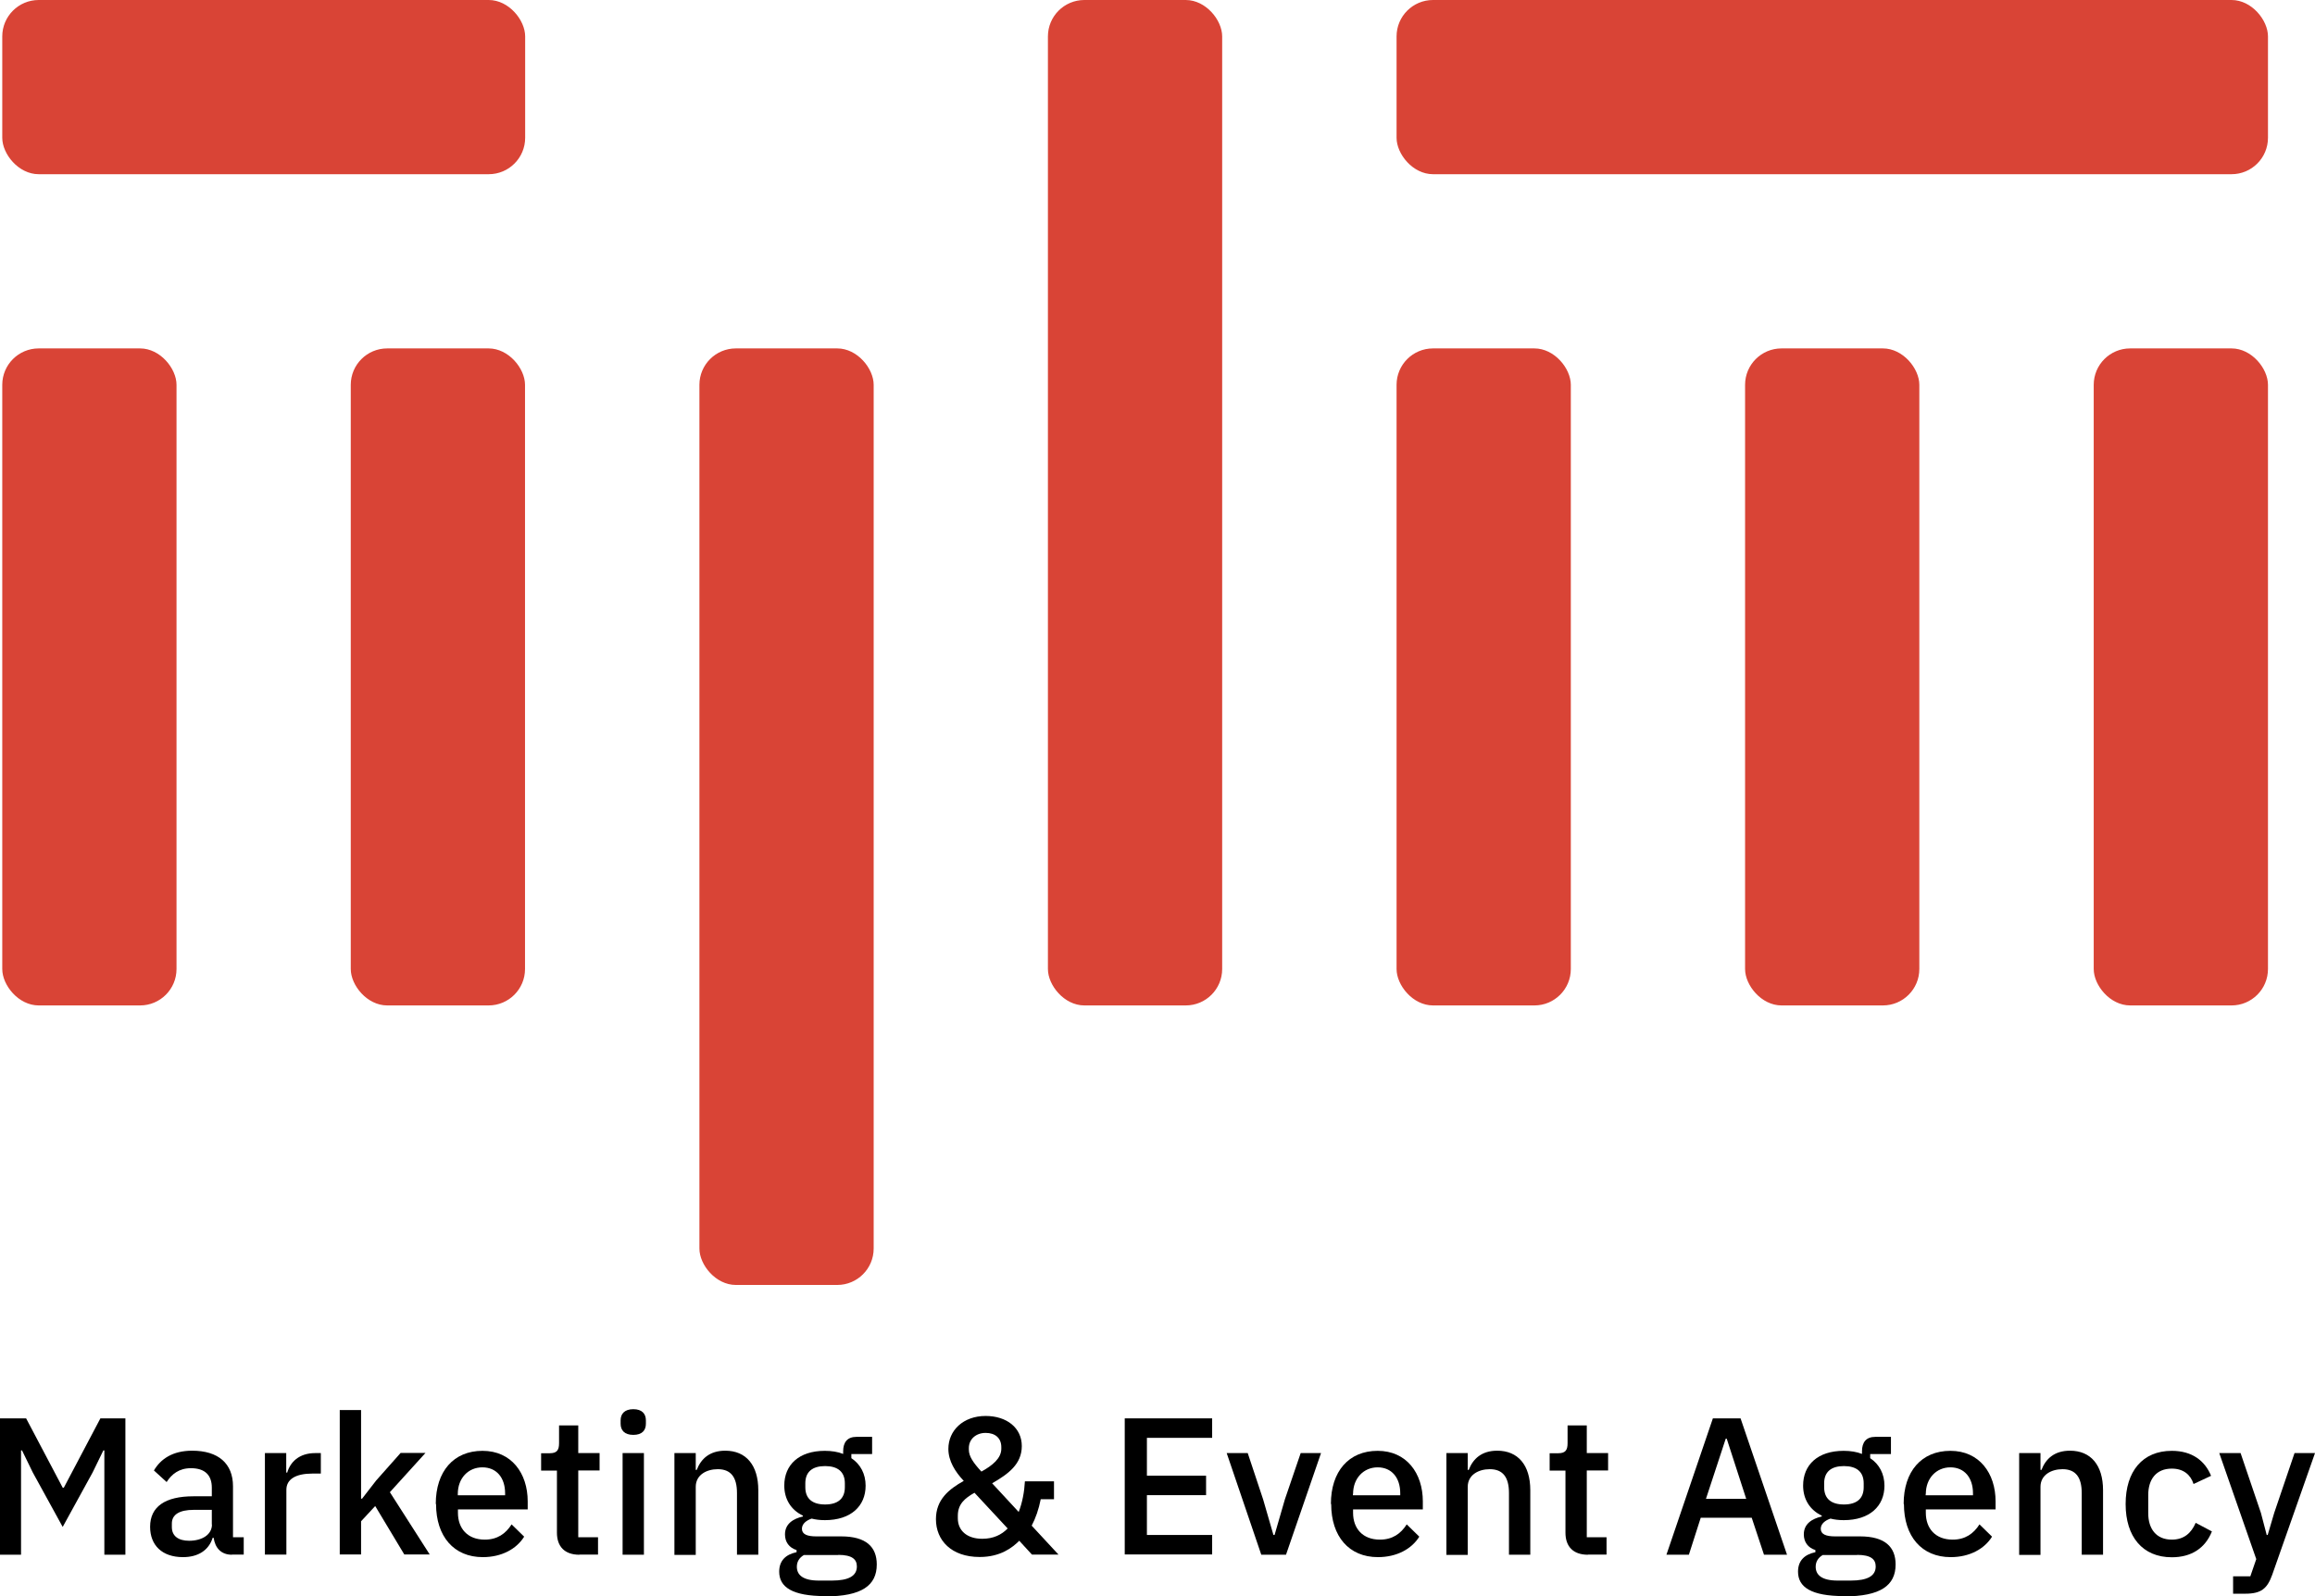
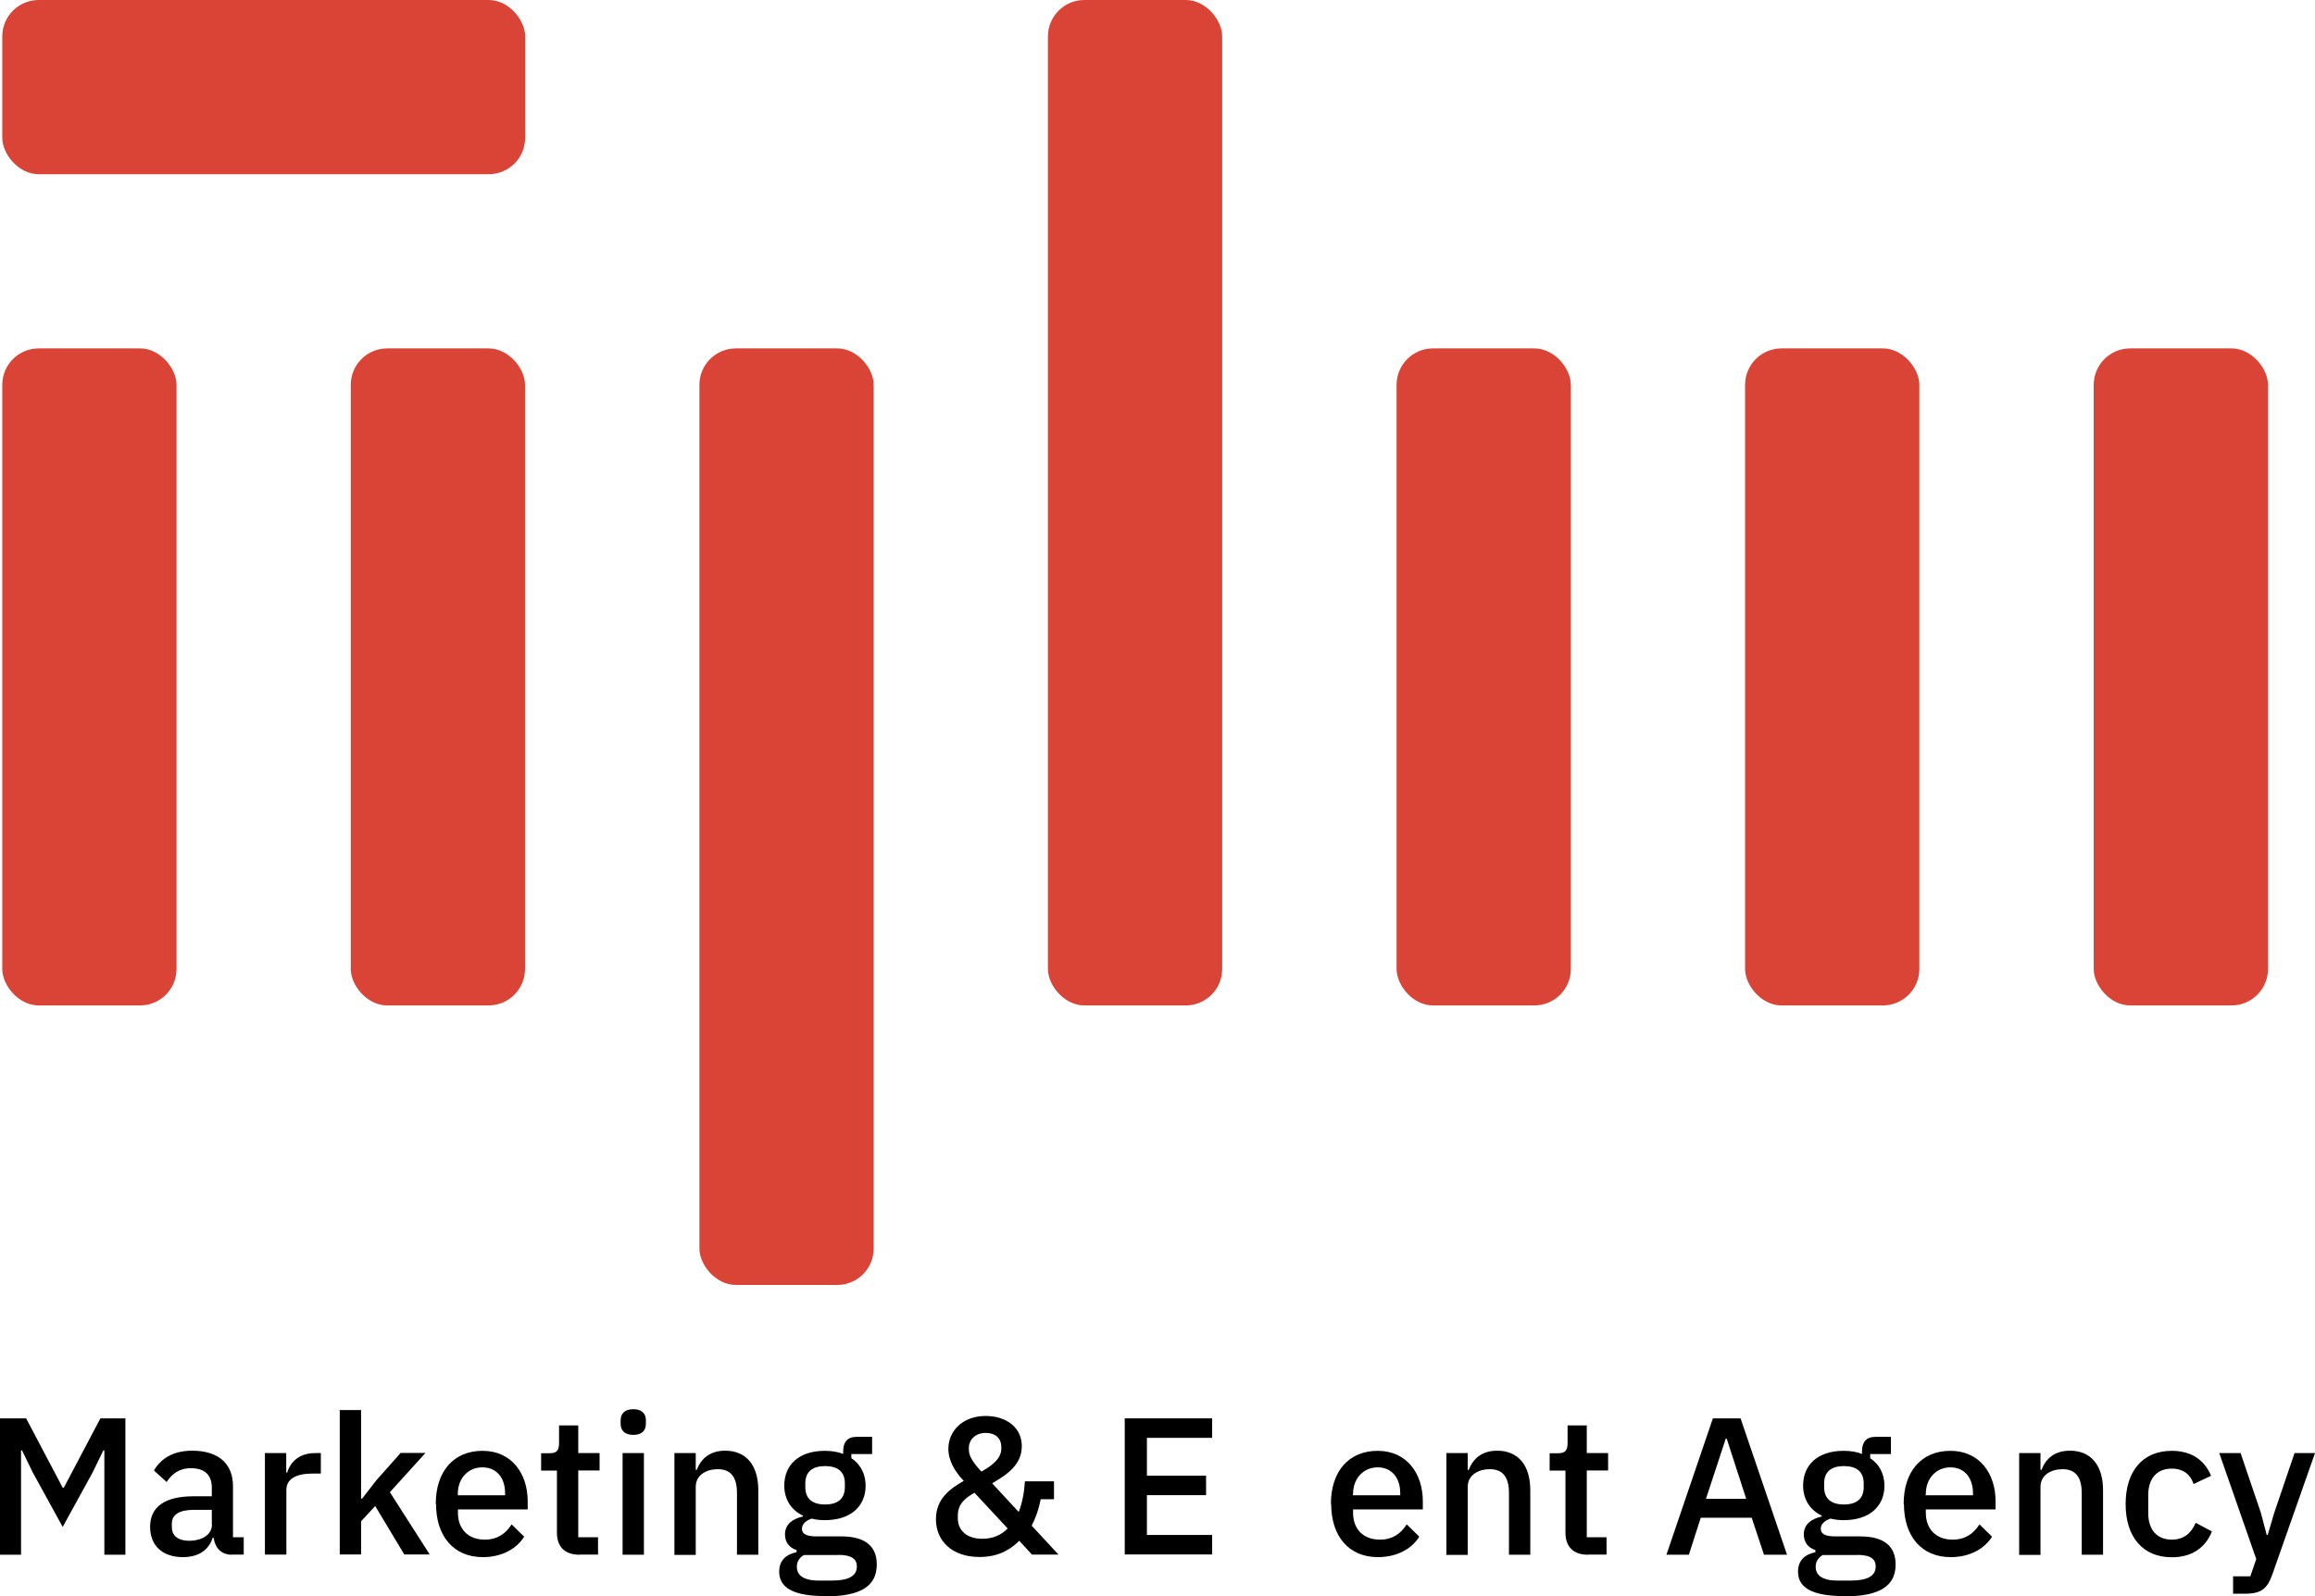
<svg xmlns="http://www.w3.org/2000/svg" id="Layer_2" data-name="Layer 2" viewBox="0 0 163.94 113.06">
  <defs>
    <style>
      .cls-1 {
        fill: #d94436;
      }

      .cls-1, .cls-2 {
        stroke-width: 0px;
      }

      .cls-2 {
        fill: #000;
      }
    </style>
  </defs>
  <g id="Layer_1-2" data-name="Layer 1">
    <g>
      <g>
        <path class="cls-2" d="M0,100.47h1.85l2.59,4.91h.08l2.59-4.91h1.77v9.66h-1.49v-7.39h-.07l-.76,1.56-2.12,3.86-2.12-3.86-.76-1.56h-.07v7.39H0v-9.66Z" />
        <path class="cls-2" d="M16.43,110.13c-.79,0-1.2-.5-1.3-1.2h-.07c-.28.9-1.05,1.37-2.1,1.37-1.48,0-2.33-.84-2.33-2.15,0-1.43,1.07-2.16,3.07-2.16h1.3v-.61c0-.87-.47-1.38-1.48-1.38-.84,0-1.36.42-1.72.98l-.9-.82c.47-.8,1.31-1.4,2.71-1.4,1.85,0,2.89.91,2.89,2.52v3.61h.76v1.23h-.84ZM15,107.99v-1.04h-1.27c-1.05,0-1.56.35-1.56.97v.25c0,.64.47.97,1.22.97.93,0,1.62-.44,1.62-1.15Z" />
        <path class="cls-2" d="M18.76,110.13v-7.2h1.51v1.38h.07c.21-.73.83-1.38,1.98-1.38h.4v1.45h-.59c-1.19,0-1.85.4-1.85,1.15v4.59h-1.51Z" />
        <path class="cls-2" d="M24.06,99.88h1.51v6.28h.07l1-1.29,1.73-1.95h1.76l-2.52,2.78,2.82,4.41h-1.8l-2.06-3.43-1,1.08v2.35h-1.51v-10.24Z" />
        <path class="cls-2" d="M30.86,106.53c0-2.3,1.26-3.76,3.31-3.76s3.2,1.59,3.2,3.58v.57h-4.94v.24c0,1.11.68,1.9,1.9,1.9.89,0,1.48-.42,1.9-1.08l.89.87c-.54.87-1.59,1.45-2.93,1.45-2.05,0-3.31-1.47-3.31-3.76ZM32.42,105.82v.1h3.35v-.14c0-1.11-.61-1.84-1.61-1.84s-1.74.77-1.74,1.88Z" />
        <path class="cls-2" d="M41.03,110.13c-1.04,0-1.59-.58-1.59-1.56v-4.4h-1.12v-1.23h.61c.5,0,.66-.21.66-.71v-1.26h1.36v1.96h1.51v1.23h-1.51v4.73h1.4v1.23h-1.31Z" />
        <path class="cls-2" d="M43.95,100.85v-.24c0-.46.28-.79.9-.79s.89.33.89.79v.24c0,.46-.26.79-.89.79s-.9-.33-.9-.79ZM44.09,102.93h1.51v7.2h-1.51v-7.2Z" />
        <path class="cls-2" d="M47.76,110.13v-7.2h1.51v1.19h.07c.3-.78.91-1.36,2.02-1.36,1.47,0,2.34,1.02,2.34,2.8v4.57h-1.51v-4.37c0-1.12-.43-1.69-1.36-1.69-.79,0-1.56.4-1.56,1.25v4.82h-1.51Z" />
        <path class="cls-2" d="M58.45,113.06c-2.35,0-3.27-.64-3.27-1.73,0-.79.47-1.22,1.23-1.38v-.15c-.53-.17-.82-.57-.82-1.11,0-.75.58-1.11,1.27-1.27v-.06c-.84-.4-1.32-1.16-1.32-2.13,0-1.47,1.04-2.46,2.87-2.46.48,0,.93.07,1.3.22v-.19c0-.64.3-1.02.94-1.02h1.11v1.22h-1.47v.29c.65.43,1.01,1.12,1.01,1.95,0,1.45-1.05,2.44-2.88,2.44-.35,0-.68-.04-.94-.11-.36.12-.69.36-.69.72,0,.39.37.54,1.01.54h1.77c1.77,0,2.52.75,2.52,1.99,0,1.49-1.07,2.26-3.65,2.26ZM59.37,110.15h-2.44c-.33.19-.5.48-.5.83,0,.58.43.98,1.55.98h.94c1.18,0,1.76-.33,1.76-1,0-.5-.33-.82-1.32-.82ZM59.83,105.35v-.28c0-.82-.51-1.22-1.4-1.22s-1.4.4-1.4,1.22v.28c0,.82.51,1.22,1.4,1.22s1.4-.4,1.4-1.22Z" />
        <path class="cls-2" d="M72.18,109.14c-.48.48-1.33,1.15-2.8,1.15-2.01,0-3.1-1.18-3.1-2.68,0-1.38.91-2.12,1.97-2.71-.61-.65-1.09-1.41-1.09-2.27,0-1.3,1.05-2.33,2.64-2.33,1.49,0,2.56.84,2.56,2.13s-.96,1.98-2.1,2.64l1.88,2.03c.26-.66.4-1.43.44-2.17h2.06v1.27h-.94c-.14.71-.36,1.34-.64,1.87l1.9,2.05h-1.88l-.9-.98ZM71.36,108.27l-2.35-2.53c-.69.39-1.18.8-1.18,1.63v.18c0,.87.65,1.45,1.73,1.45.78,0,1.36-.28,1.8-.73ZM68.61,102.58v.11c0,.47.32.93.89,1.55.78-.43,1.41-.94,1.41-1.62v-.11c0-.65-.44-1.01-1.11-1.01s-1.19.43-1.19,1.08Z" />
        <path class="cls-2" d="M79.65,110.13v-9.66h6.19v1.38h-4.62v2.68h4.19v1.38h-4.19v2.82h4.62v1.38h-6.19Z" />
-         <path class="cls-2" d="M89.32,110.13l-2.45-7.2h1.49l1.09,3.28.73,2.52h.08l.73-2.52,1.12-3.28h1.44l-2.48,7.2h-1.77Z" />
        <path class="cls-2" d="M94.25,106.53c0-2.3,1.26-3.76,3.31-3.76s3.2,1.59,3.2,3.58v.57h-4.94v.24c0,1.11.68,1.9,1.9,1.9.89,0,1.48-.42,1.9-1.08l.89.87c-.54.87-1.59,1.45-2.93,1.45-2.05,0-3.31-1.47-3.31-3.76ZM95.81,105.82v.1h3.35v-.14c0-1.11-.61-1.84-1.6-1.84s-1.74.77-1.74,1.88Z" />
        <path class="cls-2" d="M102.43,110.13v-7.2h1.51v1.19h.07c.3-.78.91-1.36,2.02-1.36,1.47,0,2.34,1.02,2.34,2.8v4.57h-1.51v-4.37c0-1.12-.43-1.69-1.36-1.69-.79,0-1.56.4-1.56,1.25v4.82h-1.51Z" />
        <path class="cls-2" d="M112.45,110.13c-1.04,0-1.59-.58-1.59-1.56v-4.4h-1.12v-1.23h.61c.5,0,.66-.21.66-.71v-1.26h1.36v1.96h1.51v1.23h-1.51v4.73h1.4v1.23h-1.31Z" />
        <path class="cls-2" d="M124.92,110.13l-.87-2.62h-3.61l-.84,2.62h-1.59l3.29-9.66h1.96l3.29,9.66h-1.63ZM122.28,101.91h-.07l-1.4,4.26h2.85l-1.38-4.26Z" />
        <path class="cls-2" d="M130.6,113.06c-2.35,0-3.27-.64-3.27-1.73,0-.79.47-1.22,1.23-1.38v-.15c-.53-.17-.82-.57-.82-1.11,0-.75.58-1.11,1.27-1.27v-.06c-.84-.4-1.32-1.16-1.32-2.13,0-1.47,1.04-2.46,2.87-2.46.48,0,.93.07,1.3.22v-.19c0-.64.3-1.02.94-1.02h1.11v1.22h-1.47v.29c.65.43,1.01,1.12,1.01,1.95,0,1.45-1.05,2.44-2.88,2.44-.35,0-.68-.04-.94-.11-.36.12-.69.36-.69.72,0,.39.37.54,1.01.54h1.77c1.77,0,2.52.75,2.52,1.99,0,1.49-1.07,2.26-3.65,2.26ZM131.52,110.15h-2.44c-.33.19-.5.48-.5.83,0,.58.43.98,1.55.98h.94c1.18,0,1.76-.33,1.76-1,0-.5-.33-.82-1.32-.82ZM131.98,105.35v-.28c0-.82-.51-1.22-1.4-1.22s-1.4.4-1.4,1.22v.28c0,.82.51,1.22,1.4,1.22s1.4-.4,1.4-1.22Z" />
        <path class="cls-2" d="M134.81,106.53c0-2.3,1.26-3.76,3.31-3.76s3.2,1.59,3.2,3.58v.57h-4.94v.24c0,1.11.68,1.9,1.9,1.9.89,0,1.48-.42,1.9-1.08l.89.87c-.54.87-1.59,1.45-2.93,1.45-2.05,0-3.31-1.47-3.31-3.76ZM136.37,105.82v.1h3.35v-.14c0-1.11-.61-1.84-1.6-1.84s-1.74.77-1.74,1.88Z" />
        <path class="cls-2" d="M142.99,110.13v-7.2h1.51v1.19h.07c.3-.78.91-1.36,2.02-1.36,1.47,0,2.34,1.02,2.34,2.8v4.57h-1.51v-4.37c0-1.12-.43-1.69-1.36-1.69-.79,0-1.56.4-1.56,1.25v4.82h-1.51Z" />
        <path class="cls-2" d="M150.53,106.53c0-2.3,1.19-3.76,3.27-3.76,1.44,0,2.35.71,2.78,1.77l-1.24.58c-.21-.66-.72-1.09-1.54-1.09-1.11,0-1.67.76-1.67,1.87v1.29c0,1.11.57,1.87,1.67,1.87.87,0,1.38-.47,1.69-1.19l1.15.61c-.47,1.18-1.45,1.83-2.84,1.83-2.08,0-3.27-1.47-3.27-3.76Z" />
        <path class="cls-2" d="M162.49,102.93h1.45l-3.03,8.62c-.35.97-.77,1.34-1.9,1.34h-.87v-1.23h1.22l.42-1.22-2.62-7.51h1.51l1.44,4.24.41,1.56h.07l.46-1.56,1.44-4.24Z" />
      </g>
      <rect class="cls-1" x="148.27" y="24.68" width="12.34" height="46.54" rx="2.58" ry="2.58" />
-       <rect class="cls-1" x="98.9" y="0" width="61.71" height="12.34" rx="2.58" ry="2.58" />
      <rect class="cls-1" x=".16" y="0" width="37.03" height="12.34" rx="2.58" ry="2.58" />
      <rect class="cls-1" x="123.58" y="24.68" width="12.34" height="46.54" rx="2.58" ry="2.58" />
      <rect class="cls-1" x="98.9" y="24.68" width="12.34" height="46.54" rx="2.58" ry="2.58" />
      <rect class="cls-1" x="74.21" width="12.34" height="71.22" rx="2.58" ry="2.58" />
      <rect class="cls-1" x="24.84" y="24.68" width="12.34" height="46.54" rx="2.58" ry="2.58" />
      <rect class="cls-1" x=".16" y="24.68" width="12.34" height="46.54" rx="2.58" ry="2.58" />
      <rect class="cls-1" x="49.53" y="24.68" width="12.34" height="66.34" rx="2.58" ry="2.58" />
    </g>
  </g>
</svg>